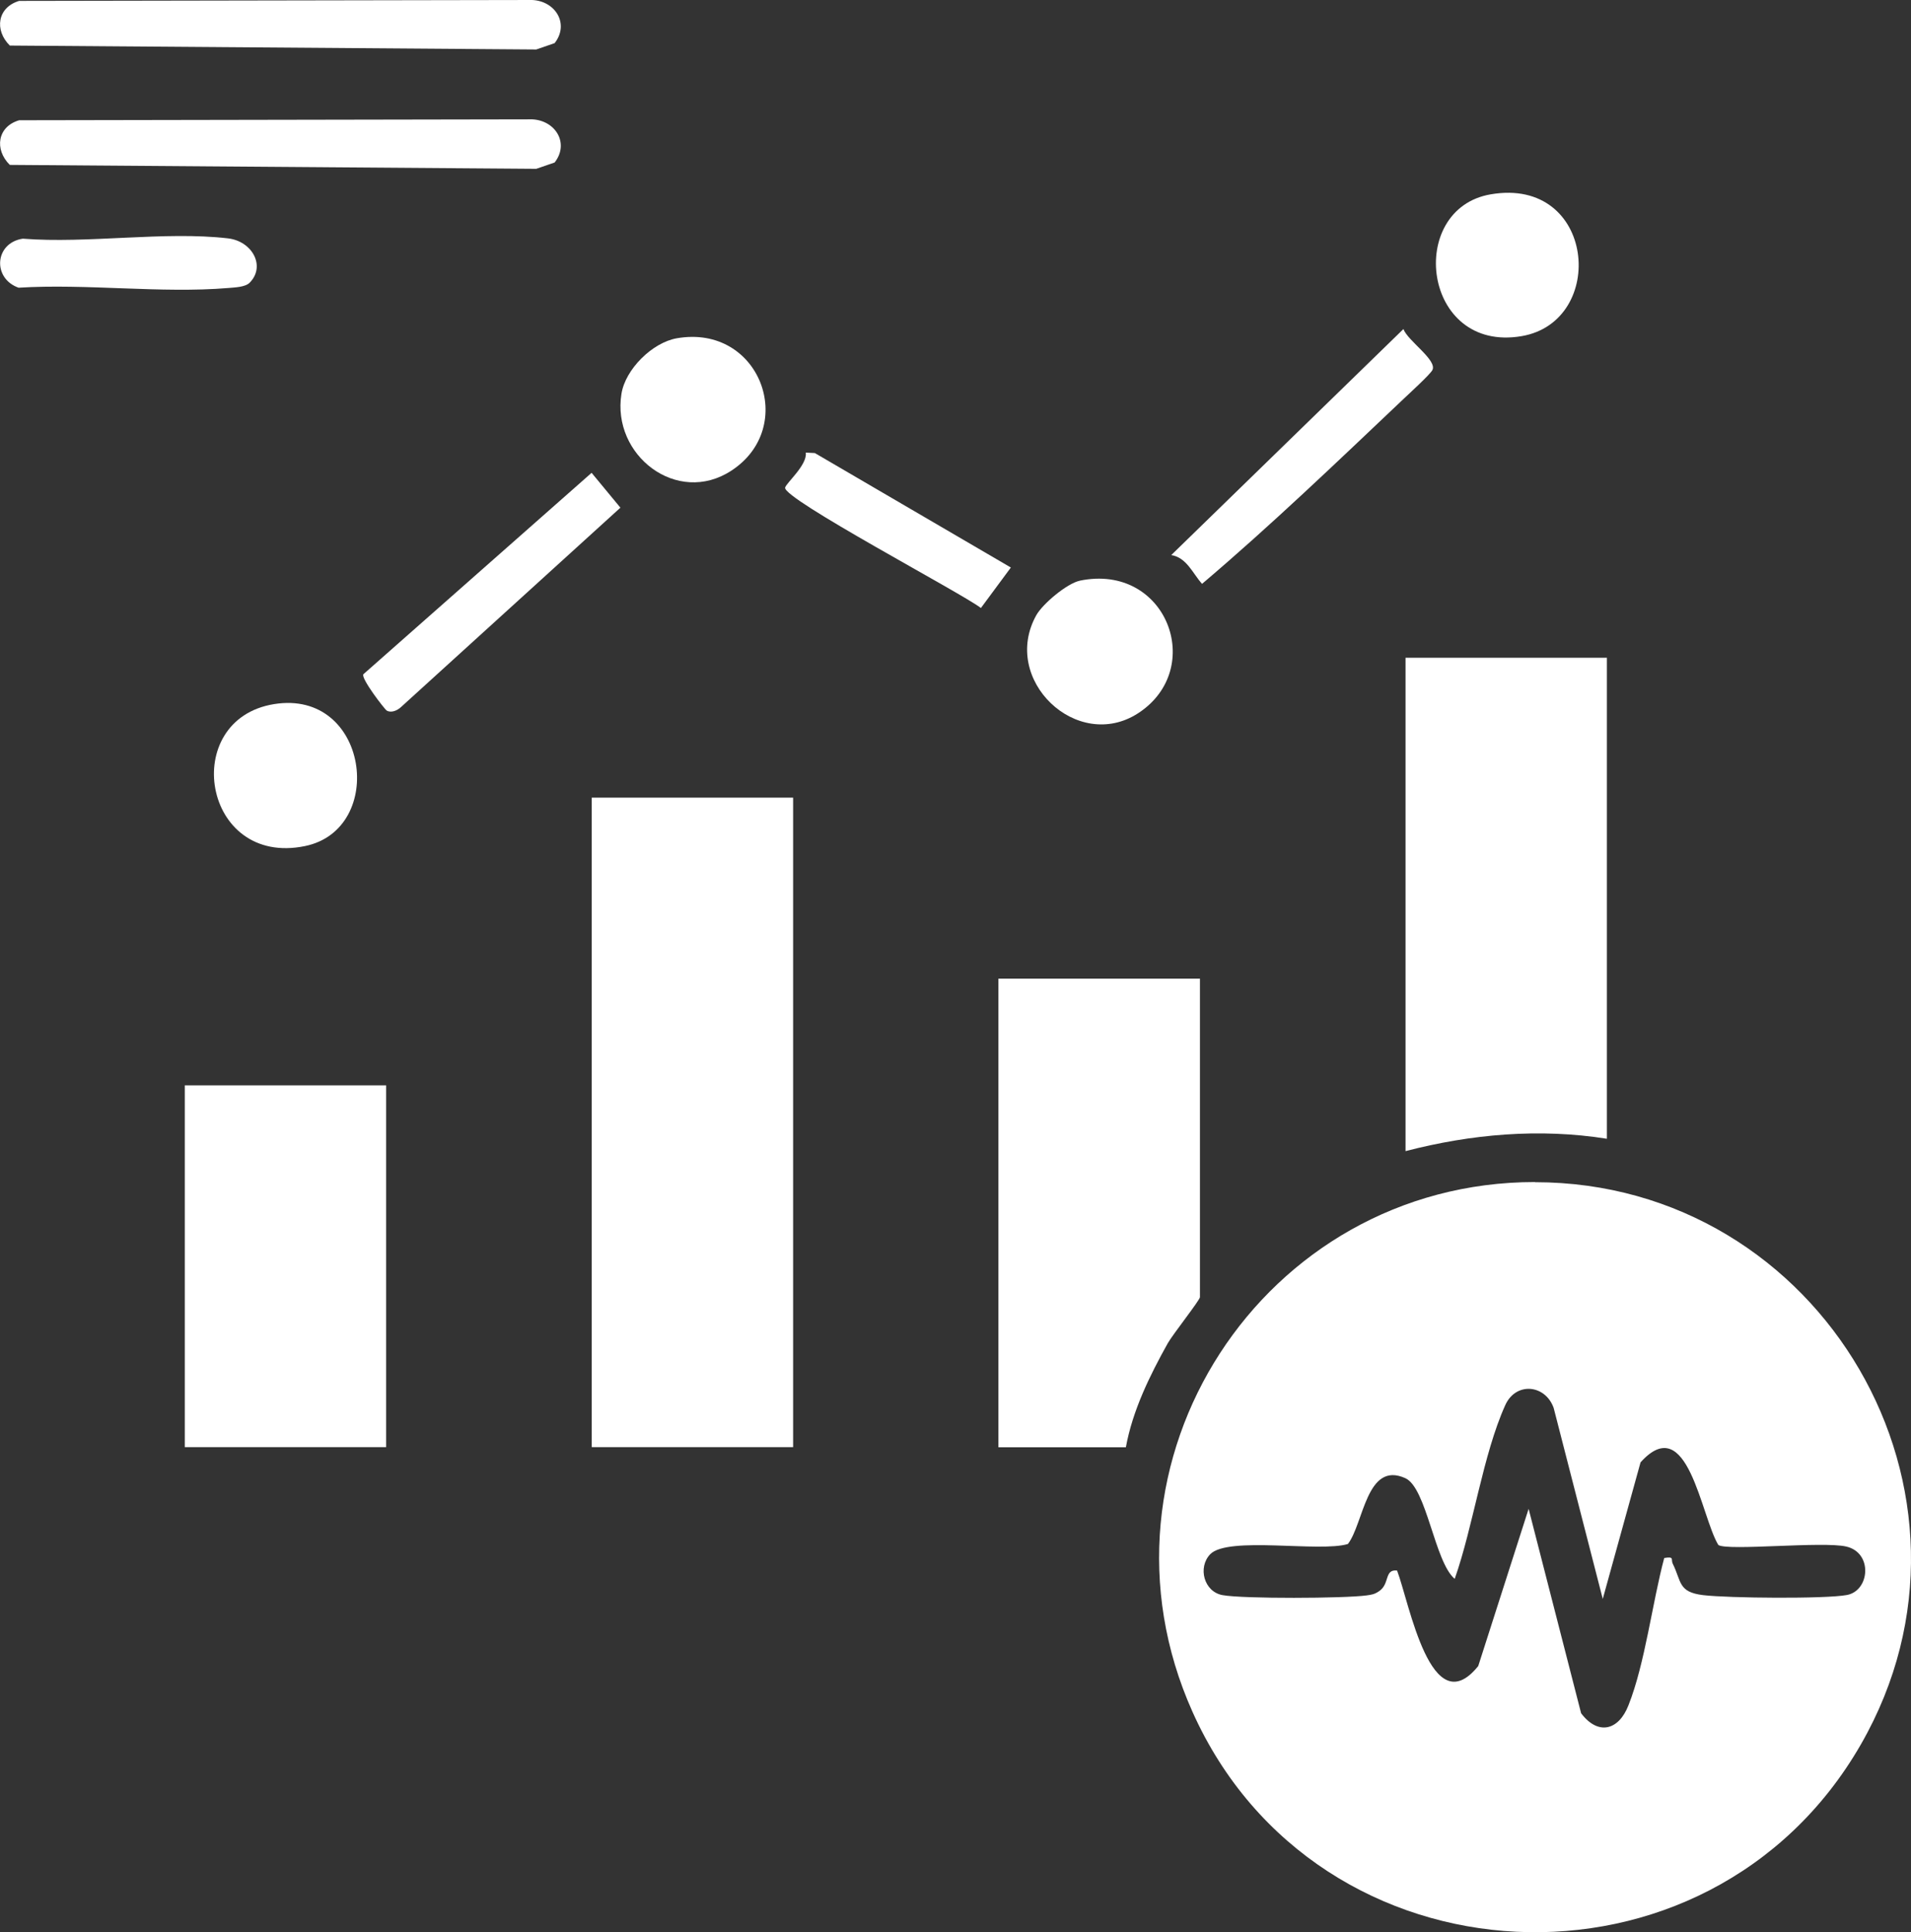
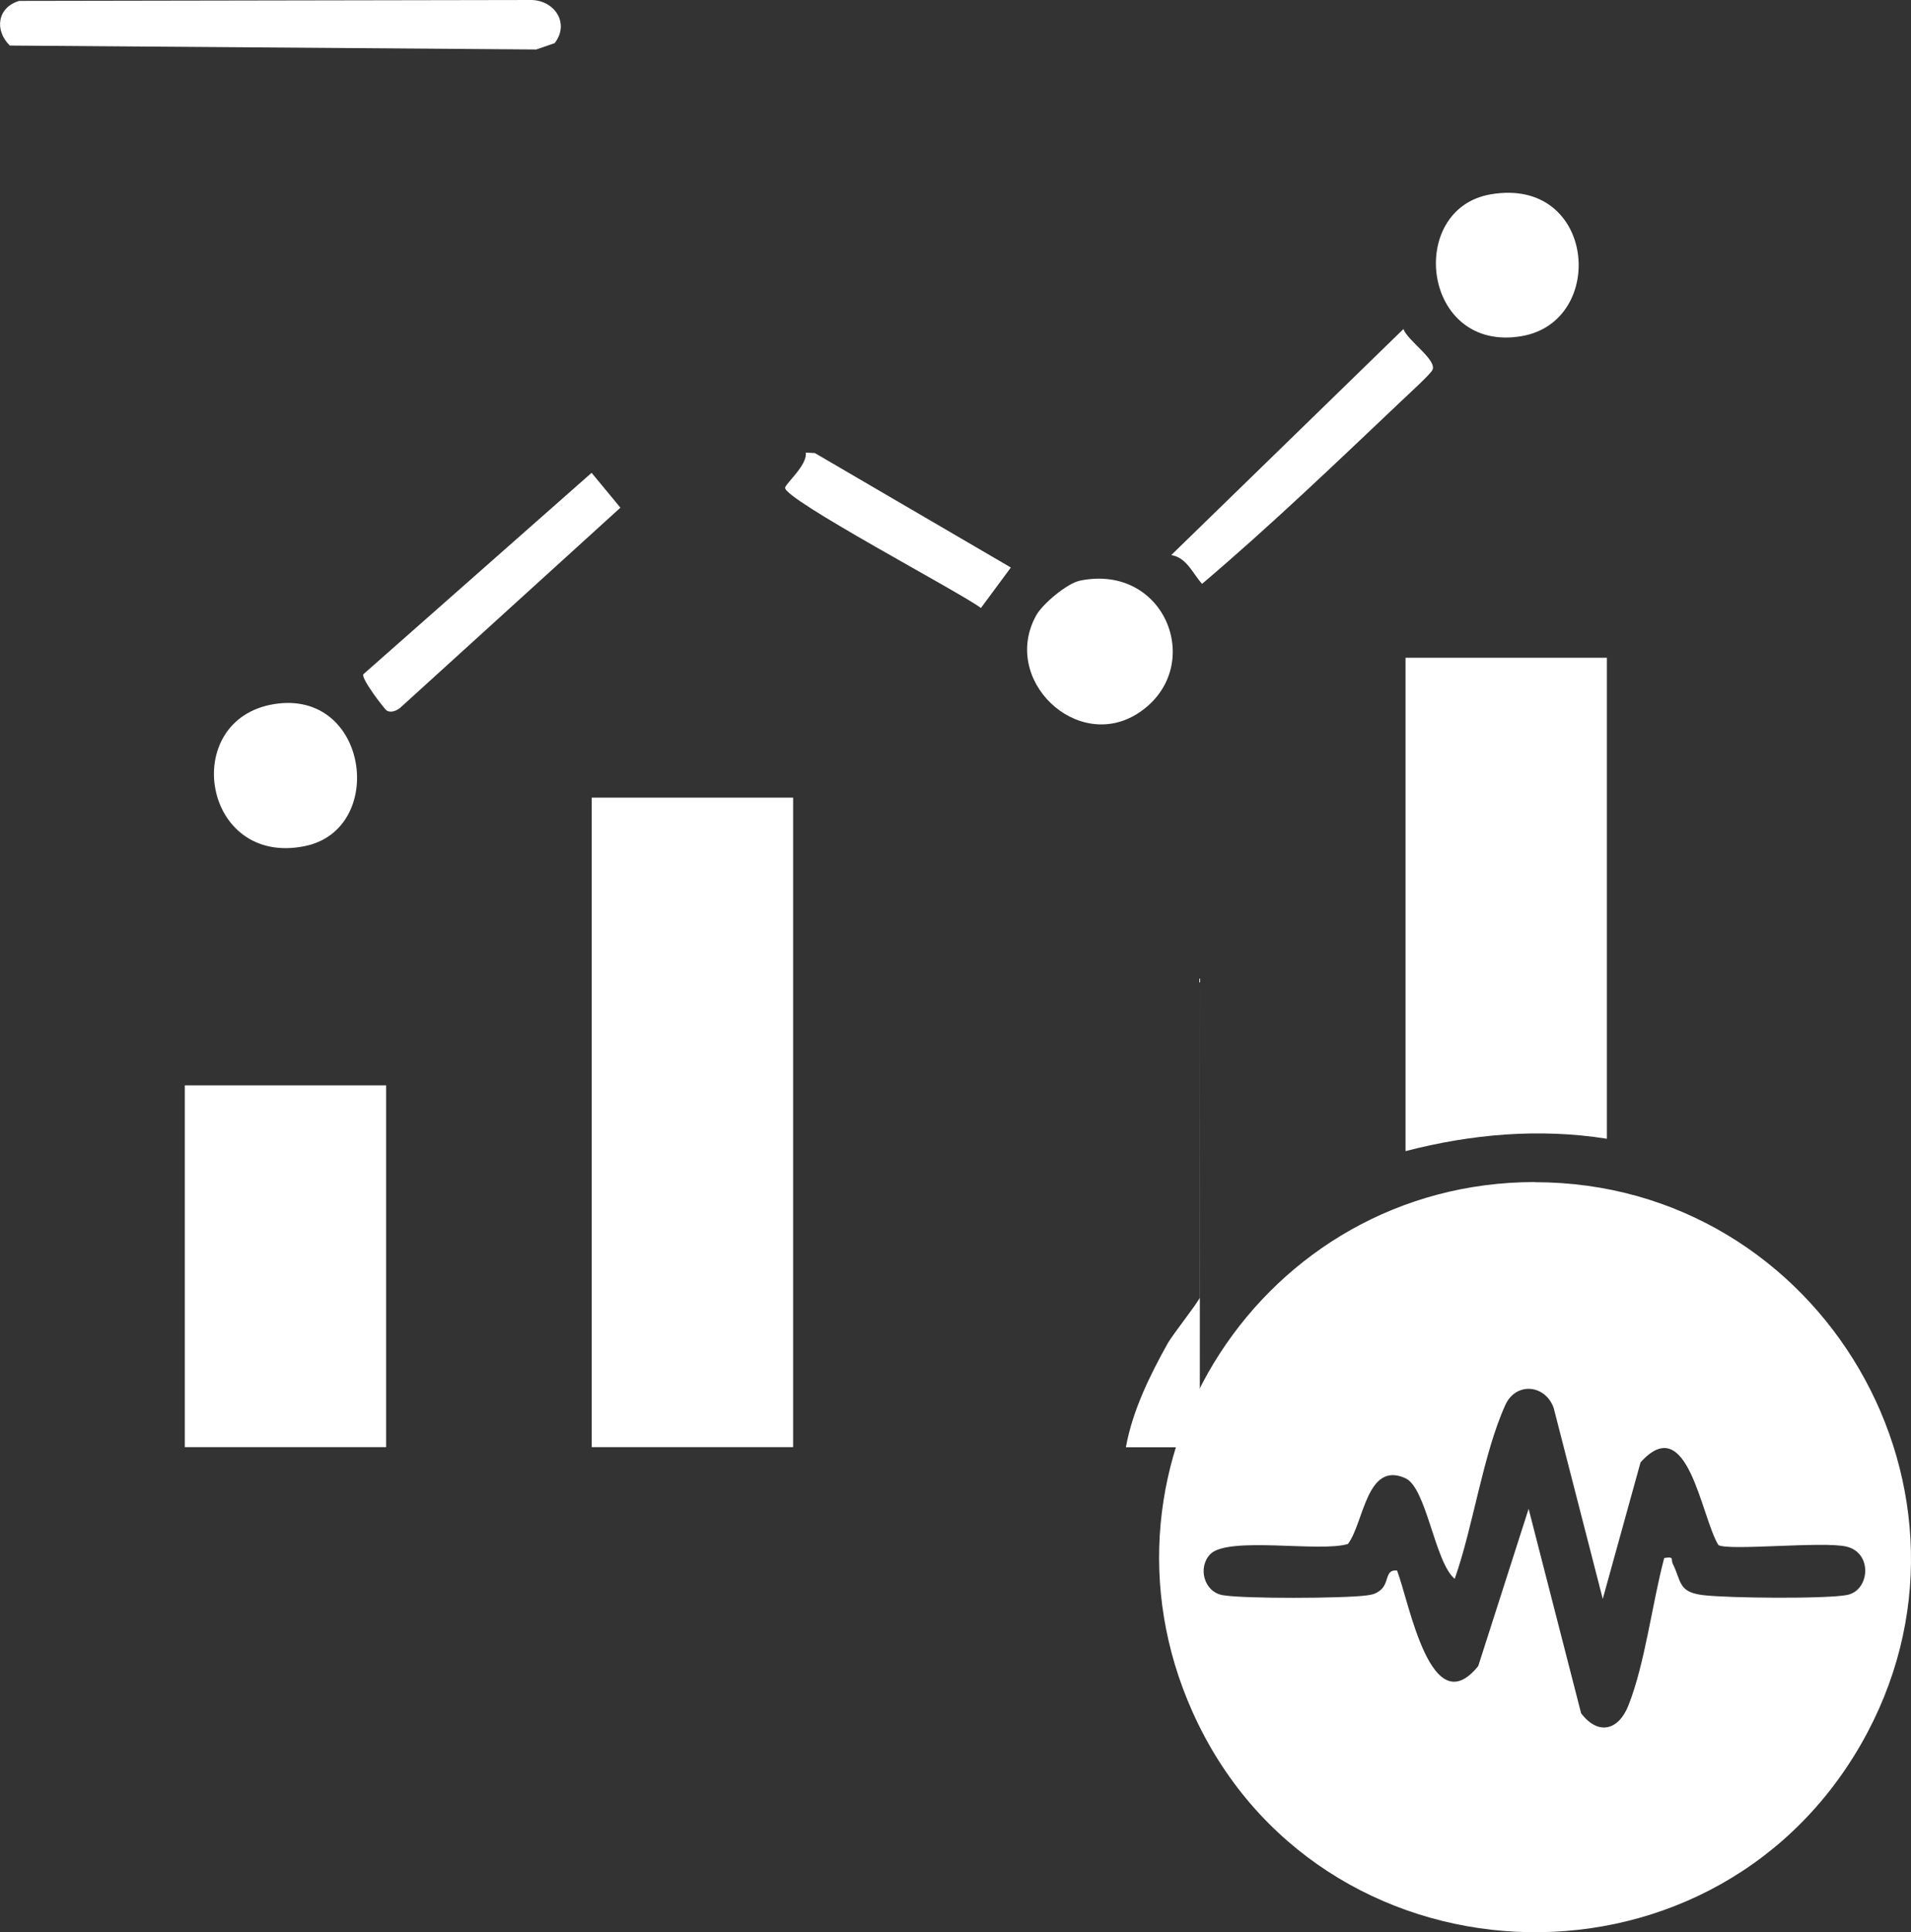
<svg xmlns="http://www.w3.org/2000/svg" id="Layer_1" data-name="Layer 1" viewBox="0 0 126.69 128.07">
  <rect x="0" y="0" width="126.69" height="128.07" fill="#333333" stroke="none" />
  <defs>
    <style>
      .cls-1 {
        fill: #fff;
      }
    </style>
  </defs>
  <path class="cls-1" d="M101.76,78.36c19.02,0,31.13,20.68,21.61,37.26-10.08,17.55-36.07,16.3-44.32-2.17-7.39-16.52,4.68-35.1,22.71-35.1ZM106.26,106l-3.26-12.68c-.56-1.56-2.51-1.74-3.21-.18-1.48,3.28-2.12,8.03-3.35,11.51-1.33-1.11-1.86-6.03-3.27-6.67-2.58-1.17-2.76,3-3.81,4.36-1.85.57-7.95-.54-9.13.68-.84.88-.41,2.49.82,2.71,1.37.25,8.06.22,9.54.02.35-.05.52-.07.82-.27.75-.48.34-1.48,1.21-1.38.81,2.13,2.25,10.21,5.38,6.33l3.34-10.42,3.48,13.55c1.13,1.49,2.49,1.14,3.14-.53,1.1-2.77,1.58-6.81,2.37-9.76.71-.12.42.1.57.39.58,1.16.34,1.87,2.01,2.07s8.12.26,9.54-.01c1.51-.29,1.72-2.8-.05-3.21-1.56-.36-7.82.3-8.48-.1-1.16-1.9-2.03-8.96-5.16-5.48l-2.51,9.07Z" />
  <rect class="cls-1" x="39.23" y="52.87" width="13.35" height="43.05" />
  <path class="cls-1" d="M106.53,43.6v31.88c-4.47-.71-9-.31-13.35.82v-32.7h13.35Z" />
-   <path class="cls-1" d="M79.55,64.86v21.12c0,.19-1.81,2.48-2.13,3.05-1.19,2.13-2.34,4.47-2.78,6.9h-8.45v-31.06h13.35Z" />
+   <path class="cls-1" d="M79.55,64.86v21.12c0,.19-1.81,2.48-2.13,3.05-1.19,2.13-2.34,4.47-2.78,6.9h-8.45h13.35Z" />
  <rect class="cls-1" x="12.25" y="71.94" width="13.35" height="23.98" />
  <path class="cls-1" d="M1.27.06l34.01-.06c1.55.07,2.48,1.59,1.49,2.86l-1.22.42L.65,3.02C-.39,1.99-.17.49,1.27.06Z" />
-   <path class="cls-1" d="M1.27,7.97l34.01-.06c1.55.07,2.48,1.59,1.49,2.86l-1.22.42L.65,10.93c-1.04-1.03-.82-2.54.62-2.96Z" />
  <path class="cls-1" d="M98.83,12.88c6.95-1.19,7.75,8.42,2.05,9.4-6.6,1.13-7.68-8.44-2.05-9.4Z" />
  <path class="cls-1" d="M71.58,38.49c5.76-1.19,8.4,5.83,3.88,8.78-4.04,2.63-9.14-2.21-6.76-6.49.42-.75,2.03-2.11,2.89-2.29Z" />
  <path class="cls-1" d="M18.17,46.67c6.27-1.01,7.49,8.29,2.05,9.41-6.81,1.4-8.36-8.39-2.05-9.41Z" />
-   <path class="cls-1" d="M44.88,22.42c5.51-.95,8.04,5.89,3.6,8.78-3.59,2.34-7.94-1.02-7.28-5.1.26-1.63,2.05-3.4,3.68-3.68Z" />
  <path class="cls-1" d="M77.65,36.79l15.39-14.98c.28.78,2.26,2.06,1.92,2.72-.15.29-1.54,1.56-1.92,1.92-4.37,4.14-8.81,8.4-13.35,12.25-.62-.69-1.02-1.75-2.05-1.91Z" />
  <path class="cls-1" d="M39.22,31.34l1.91,2.31-14.56,13.23c-.24.22-.64.39-.93.22-.13-.07-1.73-2.14-1.55-2.41l15.13-13.35Z" />
-   <path class="cls-1" d="M16.55,18.74c-.3.3-1,.31-1.42.35-4.44.37-9.4-.3-13.9-.02-1.75-.62-1.59-2.97.28-3.25,4.3.34,9.42-.51,13.61-.02,1.61.19,2.51,1.85,1.43,2.94Z" />
  <path class="cls-1" d="M67.02,37.61l-1.99,2.69c-1.27-.98-13.16-7.25-12.98-7.98.08-.32,1.48-1.5,1.37-2.32l.6.03,13,7.59Z" />
</svg>